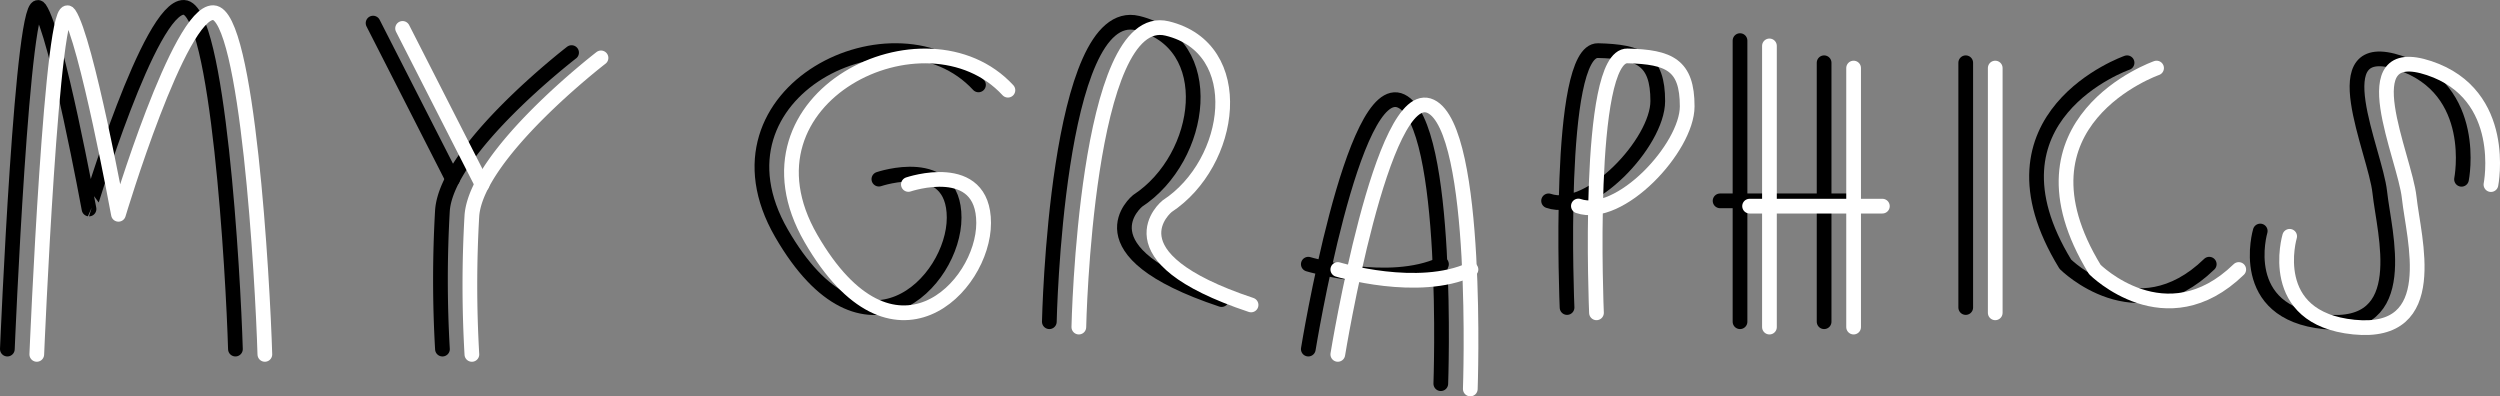
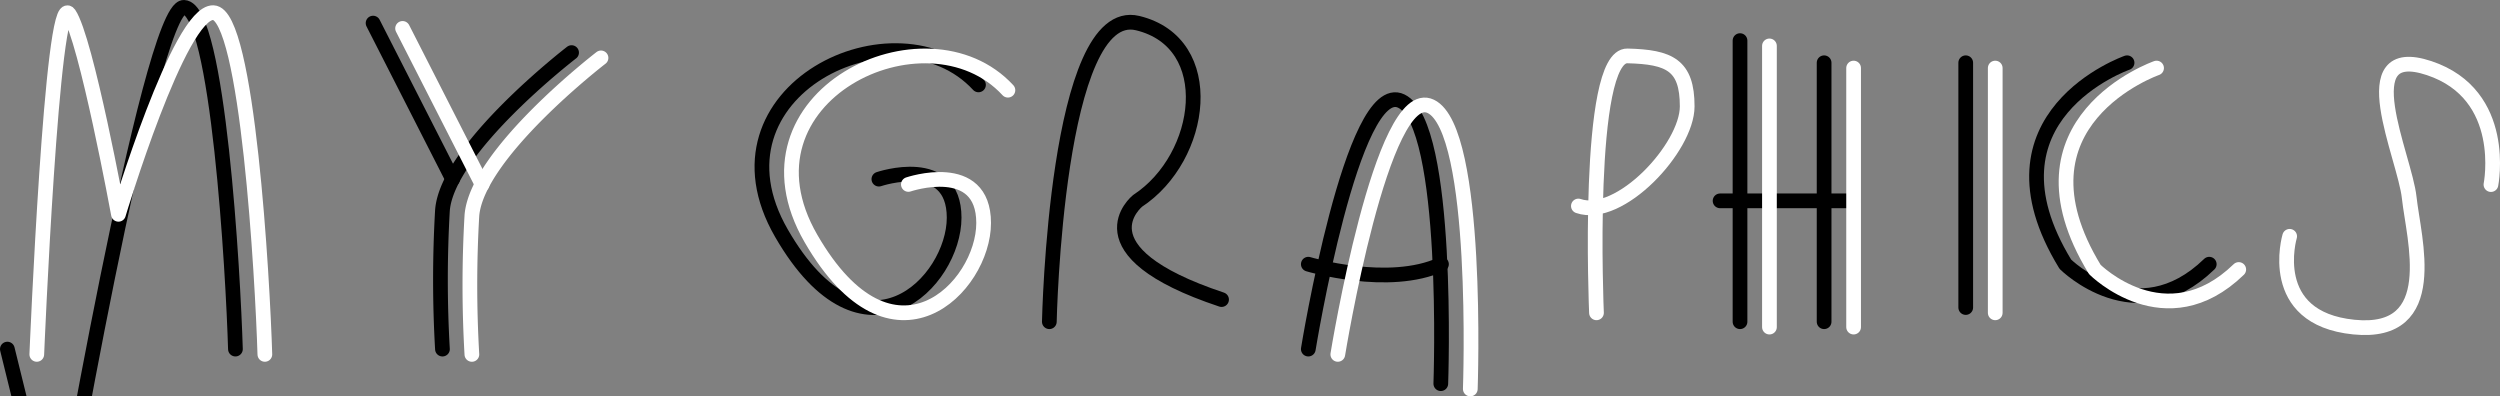
<svg xmlns="http://www.w3.org/2000/svg" viewBox="0 0 339.81 53.88">
  <rect x="0" y="0" width="339.81" height="53.88" fill="#808080" stroke="none" />
  <defs>
    <style>.cls-1,.cls-2{fill:none;stroke-linecap:round;stroke-linejoin:round;stroke-width:2px;}.cls-1{stroke:#000;}.cls-2{stroke:#fff;}</style>
  </defs>
  <title>Risorsa 20</title>
  <g id="Livello_2" data-name="Livello 2">
    <g id="Livello_1-2" data-name="Livello 1">
-       <path class="cls-1" d="M1,47.45S3.06-2.21,5.39,1.17s6.71,27.24,6.71,27.24S20.35.84,25,1s6.71,36.33,7,46.45" />
+       <path class="cls-1" d="M1,47.45s6.71,27.24,6.71,27.24S20.35.84,25,1s6.71,36.33,7,46.45" />
      <path class="cls-1" d="M77.69,7.15s-16.91,13-17.55,21.45a163.82,163.82,0,0,0,0,18.85" />
      <line class="cls-1" x1="50.71" y1="3.14" x2="61.52" y2="24.35" />
      <path class="cls-1" d="M119.46,24.35s10.23-3.48,10.23,5.24S117.36,51,106.22,31.7,121.87-.5,133,11.54" />
      <path class="cls-1" d="M142.63,43.73s.9-43.27,12-40.59,9,18.26,0,24.16c0,0-8.48,6.8,11.41,13.42" />
      <path class="cls-1" d="M177.83,47.45s6-36.92,12.64-33.71,5.37,38.41,5.37,38.41" />
      <path class="cls-1" d="M177.83,35.91s10.92,3.31,18.1,0" />
-       <path class="cls-1" d="M213,41.8s-1.5-35.06,4.21-34.92,8.12,1.24,8.12,6.86-9.23,15.48-14.84,13.56" />
      <line class="cls-1" x1="236.51" y1="5.52" x2="236.51" y2="43.73" />
      <line class="cls-1" x1="247.94" y1="8.53" x2="247.94" y2="43.73" />
      <line class="cls-1" x1="233.8" y1="27.3" x2="251.85" y2="27.3" />
      <line class="cls-1" x1="267.19" y1="8.53" x2="267.19" y2="41.8" />
      <path class="cls-1" d="M289.12,8.53s-20.72,7.22-8.39,27.38c0,0,9.63,9.63,19.56,0" />
-       <path class="cls-1" d="M307.22,31.4s-3.31,11.13,8.73,12.34,8.12-12,7.52-17.6-8.12-21.21,2.71-17.6,8.4,15.83,8.4,15.83" />
      <path class="cls-2" d="M5,48.17S7.07-1.49,9.39,1.89,16.1,29.13,16.1,29.13,24.35,1.56,29,1.72,35.7,38,36,48.17" />
      <path class="cls-2" d="M81.69,7.87s-16.91,13-17.55,21.45a163.82,163.82,0,0,0,0,18.85" />
      <line class="cls-2" x1="54.72" y1="3.86" x2="65.53" y2="25.07" />
      <path class="cls-2" d="M123.47,25.07s10.23-3.48,10.23,5.24-12.34,21.36-23.47,2.11S125.88.22,137,12.26" />
-       <path class="cls-2" d="M146.64,44.46s.9-43.27,12-40.59,9,18.26,0,24.16c0,0-8.48,6.8,11.41,13.42" />
      <path class="cls-2" d="M181.84,48.17s6-36.92,12.64-33.71,5.37,38.41,5.37,38.41" />
-       <path class="cls-2" d="M181.84,36.63s10.92,3.31,18.1,0" />
      <path class="cls-2" d="M217,42.52s-1.5-35.06,4.21-34.92,8.12,1.24,8.12,6.86S220.15,29.94,214.54,28" />
      <line class="cls-2" x1="240.51" y1="6.24" x2="240.51" y2="44.46" />
      <line class="cls-2" x1="251.95" y1="9.25" x2="251.95" y2="44.46" />
-       <line class="cls-2" x1="237.81" y1="28.02" x2="255.86" y2="28.02" />
      <line class="cls-2" x1="271.2" y1="9.25" x2="271.2" y2="42.52" />
      <path class="cls-2" d="M293.13,9.25s-20.72,7.22-8.39,27.38c0,0,9.63,9.63,19.56,0" />
      <path class="cls-2" d="M311.22,32.12s-3.31,11.13,8.73,12.34,8.12-12,7.52-17.6-8.12-21.21,2.71-17.6,8.4,15.83,8.4,15.83" />
    </g>
  </g>
</svg>